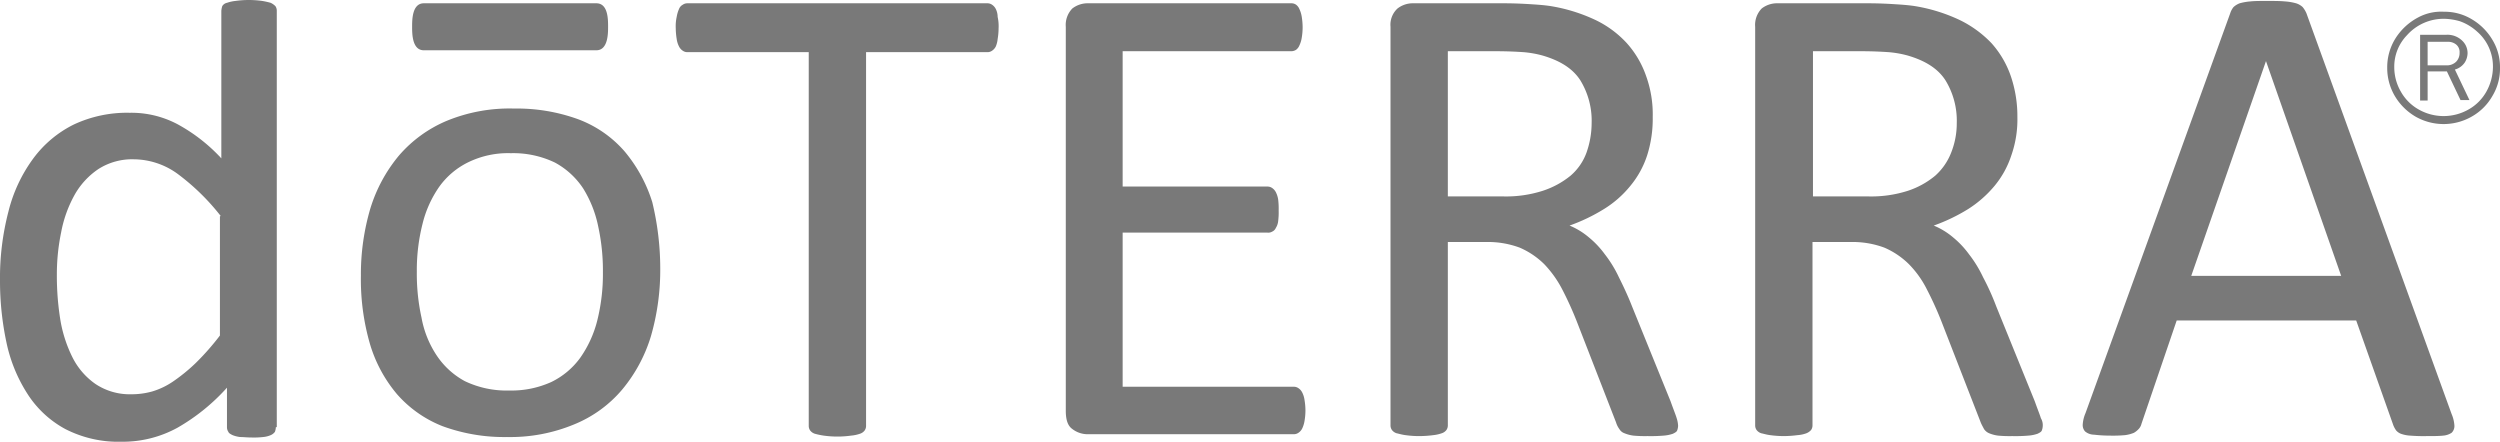
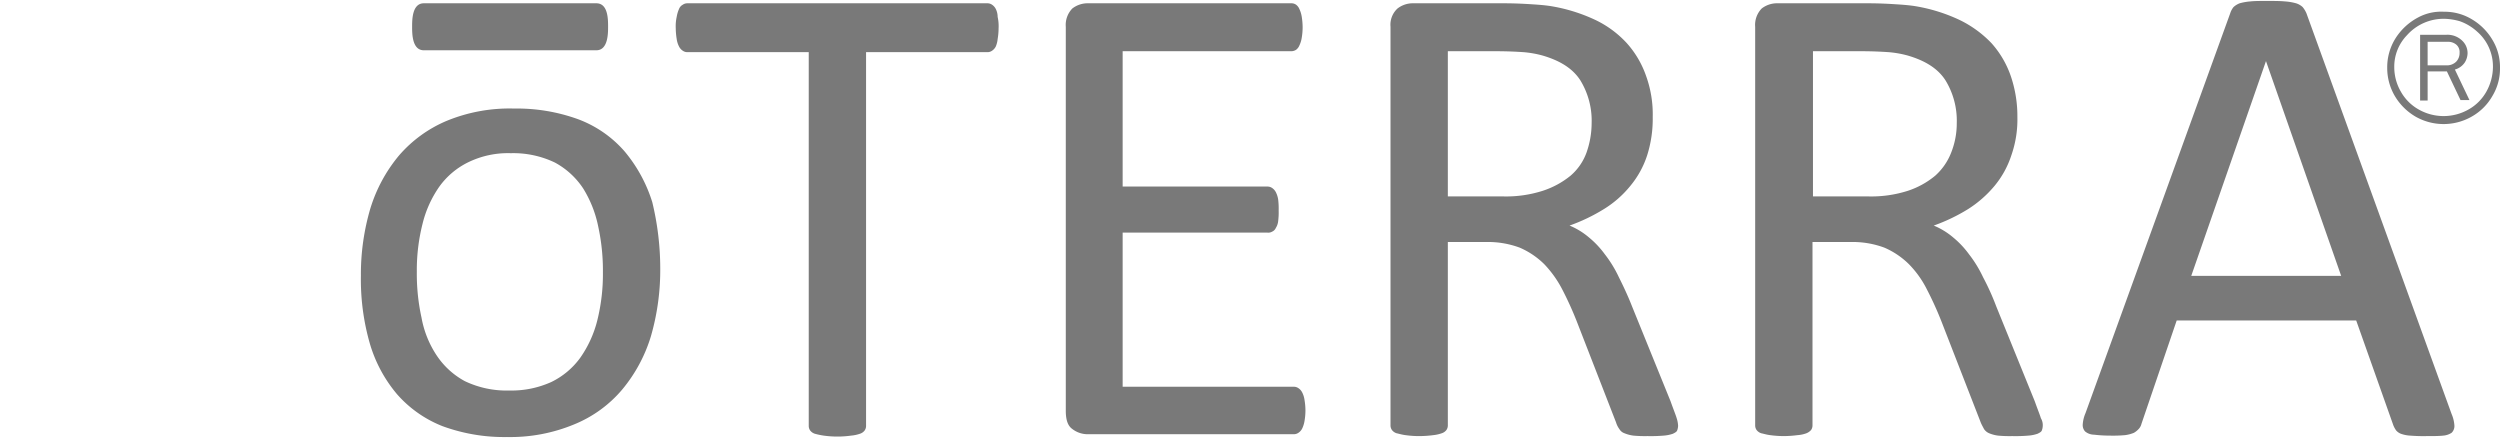
<svg xmlns="http://www.w3.org/2000/svg" viewBox="0 0 532 94">
  <defs>
    <style>.cls-1,.cls-2{fill:#797979}.cls-1{fill-rule:evenodd}</style>
  </defs>
  <g id="Слой_2" data-name="Слой 2">
    <g id="Layer_1" data-name="Layer 1">
      <path class="cls-1" d="M514.6 3.7a12.72 12.72 0 00-4.8 4.4 11.56 11.56 0 00-1.8 6.3 11.74 11.74 0 001.6 6 12.37 12.37 0 004.4 4.4 12.05 12.05 0 0012 0 11.62 11.62 0 004.4-4.4 11.24 11.24 0 001.6-6 11.14 11.14 0 00-1.6-5.9 12.37 12.37 0 00-4.4-4.4 11.14 11.14 0 00-5.9-1.6 10.34 10.34 0 00-5.5 1.2zm8.8.8a10.7 10.7 0 013.7 2.2 9.83 9.83 0 013.4 7.6 11 11 0 01-1.4 5.2 9.91 9.91 0 01-3.8 3.8 10.73 10.73 0 01-10.6 0 9.91 9.91 0 01-3.8-3.8 10.38 10.38 0 01-1.4-5.2 9.6 9.6 0 012.7-6.8 10.45 10.45 0 018-3.5 13.18 13.18 0 013.2.5zm-1 10.3a3.71 3.71 0 002.1-1.5 3.86 3.86 0 00.6-2 3.64 3.64 0 00-1-2.5 4.51 4.51 0 00-3.5-1.4H515v14h1.6v-6.2h4.1l2.9 6.1h1.9zm-5.7-5.9h4.1a2.71 2.71 0 011.9.6 2.06 2.06 0 01.7 1.7 2.64 2.64 0 01-.7 1.9 2.79 2.79 0 01-2.2.8h-3.9v-5zM140.5 57.2a50.62 50.62 0 01-2 14.4 32.37 32.37 0 01-6.1 11.3 26.37 26.37 0 01-10.2 7.4 35.42 35.42 0 01-14.3 2.7 38.16 38.16 0 01-13.7-2.3 25.06 25.06 0 01-9.7-6.8 29.54 29.54 0 01-5.8-10.8 49.24 49.24 0 01-1.9-14.4 49.41 49.41 0 012-14.3 32.37 32.37 0 016.1-11.3 27.43 27.43 0 0110.2-7.4 35.11 35.11 0 0114.3-2.6 38.16 38.16 0 0113.7 2.3 24.4 24.4 0 019.8 6.8 31.28 31.28 0 015.9 10.8 60.06 60.06 0 011.7 14.2zm-12.2.8a44 44 0 00-1-9.8 24.52 24.52 0 00-3.2-8.1 16.74 16.74 0 00-6-5.5 20.43 20.43 0 00-9.4-2 19.29 19.29 0 00-9 1.9 16.49 16.49 0 00-6.2 5.2 23.51 23.51 0 00-3.6 8 40 40 0 00-1.2 10.1 43.39 43.39 0 001 9.8 21.33 21.33 0 003.2 8 16.74 16.74 0 006 5.5 20.57 20.57 0 009.5 2 20.49 20.49 0 008.9-1.8 16.49 16.49 0 006.2-5.2 23.88 23.88 0 003.6-7.9 40.77 40.77 0 001.2-10.2zM521.7 88.1a7.36 7.36 0 01.6 2.5 2 2 0 01-.6 1.5 3.8 3.8 0 01-1.8.6c-.9.1-2.1.1-3.5.1a34.35 34.35 0 01-3.5-.1 6.9 6.9 0 01-2-.4 2.55 2.55 0 01-1-.7 5.42 5.42 0 01-.6-1.1l-7.9-22.3h-38.2l-7.5 22a2.38 2.38 0 01-.6 1.1 4.36 4.36 0 01-1 .8 7.39 7.39 0 01-1.9.5 29.19 29.19 0 01-3.2.1 29.6 29.6 0 01-3.4-.2 3 3 0 01-1.9-.7 2 2 0 01-.5-1.4 7.36 7.36 0 01.6-2.5l30.8-85.1a4 4 0 01.7-1.3 4.11 4.11 0 011.3-.8 12 12 0 012.3-.4c.9-.1 2.1-.1 3.5-.1s2.8 0 3.8.1a11.87 11.87 0 012.4.4 3.69 3.69 0 011.4.8 5.67 5.67 0 01.8 1.3zM482.2 13l-15.9 45.7h31.9zM434.7 90.6a3 3 0 01-.2 1c-.1.3-.5.5-.9.7a7.74 7.74 0 01-2 .4 32.25 32.25 0 01-3.4.1 26.28 26.28 0 01-3-.1 7.39 7.39 0 01-1.9-.5 2.44 2.44 0 01-1.1-.9c-.2-.4-.5-.9-.7-1.4l-8.4-21.6a72.43 72.43 0 00-3.1-6.8 21.12 21.12 0 00-3.8-5.3 17 17 0 00-5.2-3.5 19.38 19.38 0 00-7.2-1.2h-8.1v39a1.69 1.69 0 01-.3 1 2.55 2.55 0 01-1 .7 6.86 6.86 0 01-1.9.4 23.28 23.28 0 01-2.9.2 21.93 21.93 0 01-2.9-.2c-.8-.1-1.4-.3-1.9-.4a2 2 0 01-1-.7 1.69 1.69 0 01-.3-1V5.7a5 5 0 011.4-3.9A5.33 5.33 0 01378 .7h19.5c2.3 0 4.2.1 5.8.2s2.9.2 4.2.4a35.76 35.76 0 019.4 2.9 23.54 23.54 0 016.9 5 20.52 20.52 0 014.1 7 26.45 26.45 0 011.4 8.7 23.14 23.14 0 01-1.3 8.2 19.71 19.71 0 01-3.6 6.5 24.07 24.07 0 01-5.6 4.9 38 38 0 01-7.3 3.5 15.54 15.54 0 014.1 2.5 19.53 19.53 0 013.4 3.6 25.53 25.53 0 013 4.9 51.9 51.9 0 012.8 6.2l8.2 20.2c.6 1.7 1.1 2.9 1.3 3.6a2.85 2.85 0 01.4 1.6zm-18.3-64.4a16.45 16.45 0 00-2.4-9.1c-1.6-2.5-4.3-4.2-8.1-5.3a22.1 22.1 0 00-4-.7c-1.5-.1-3.4-.2-5.8-.2h-10.3v30.9h11.9a25.52 25.52 0 008.3-1.2 17.85 17.85 0 005.8-3.2 12.76 12.76 0 003.4-4.9 16.81 16.81 0 001.2-6.3zM357.1 90.6a3 3 0 01-.2 1c-.1.3-.5.5-.9.7a7.74 7.74 0 01-2 .4 32.25 32.25 0 01-3.4.1 26.28 26.28 0 01-3-.1 7.39 7.39 0 01-1.9-.5 2 2 0 01-1.1-.9 4.58 4.58 0 01-.7-1.4l-8.4-21.6a72.43 72.43 0 00-3.1-6.8 23.1 23.1 0 00-3.8-5.3 17 17 0 00-5.2-3.5 19.38 19.38 0 00-7.2-1.2h-8.1v39a1.69 1.69 0 01-.3 1 2 2 0 01-1 .7 8 8 0 01-1.8.4 23.64 23.64 0 01-3 .2 20.68 20.68 0 01-2.9-.2c-.8-.1-1.4-.3-1.9-.4a2 2 0 01-1-.7 1.69 1.69 0 01-.3-1V5.7a4.7 4.7 0 011.5-3.9 5.33 5.33 0 013.1-1.1H320c2.3 0 4.2.1 5.8.2s2.9.2 4.2.4a35.76 35.76 0 019.4 2.9 21.83 21.83 0 016.8 5 20.52 20.52 0 014.1 7 24.08 24.08 0 011.4 8.7 25.74 25.74 0 01-1.2 8.2 19.71 19.71 0 01-3.6 6.5 22.19 22.19 0 01-5.6 4.9A38 38 0 01334 48a15.54 15.54 0 014.1 2.5 19.53 19.53 0 013.4 3.6 25.53 25.53 0 013 4.9c.9 1.8 1.9 3.9 2.8 6.2l8.2 20.2c.6 1.7 1.1 2.9 1.3 3.6a6.13 6.13 0 01.3 1.6zm-18.4-64.4a16.45 16.45 0 00-2.4-9.1c-1.6-2.5-4.3-4.2-8.1-5.3a22.1 22.1 0 00-4-.7c-1.5-.1-3.4-.2-5.9-.2h-10.2v30.9H320a25.52 25.52 0 008.3-1.2 18.4 18.4 0 005.9-3.2 11.76 11.76 0 003.4-4.9 19 19 0 001.1-6.3z" />
      <path class="cls-2" d="M277.8 87.4a13.79 13.79 0 01-.2 2.2 6 6 0 01-.5 1.6 2.36 2.36 0 01-.8.9 1.69 1.69 0 01-1 .3h-44a5.33 5.33 0 01-3.1-1.1c-1-.7-1.4-2-1.4-3.9V5.7a5 5 0 011.4-3.9 5.33 5.33 0 013.1-1.1h43.5a1.69 1.69 0 011 .3 2.18 2.18 0 01.7.9 6 6 0 01.5 1.6 14.36 14.36 0 01.2 2.4 13.79 13.79 0 01-.2 2.2 6 6 0 01-.5 1.6 2.18 2.18 0 01-.7.9 1.93 1.93 0 01-1 .3h-35.9v28.8h30.8a1.69 1.69 0 011 .3 2.36 2.36 0 01.8.9 5 5 0 01.5 1.6 16.22 16.22 0 01.1 2.3 14.12 14.12 0 01-.1 2.2 3.33 3.33 0 01-.5 1.5 1.55 1.55 0 01-.8.8 1.64 1.64 0 01-1 .2h-30.8v32.8h36.4a1.69 1.69 0 011 .3 2.36 2.36 0 01.8.9 5 5 0 01.5 1.6 14 14 0 01.2 2.3zM212.5 6a14 14 0 01-.2 2.3 5.29 5.29 0 01-.4 1.6 2.36 2.36 0 01-.8.9 1.69 1.69 0 01-1 .3h-25.8v79.5a1.69 1.69 0 01-.3 1 2 2 0 01-1 .7 7.81 7.81 0 01-1.9.4 21.12 21.12 0 01-5.8 0 14.92 14.92 0 01-1.9-.4 2 2 0 01-1-.7 1.69 1.69 0 01-.3-1V11.1h-25.8a1.69 1.69 0 01-1-.3 2.36 2.36 0 01-.8-.9 5 5 0 01-.5-1.6 15.16 15.16 0 01-.2-2.3 9 9 0 01.2-2.4 6.87 6.87 0 01.5-1.7 1.76 1.76 0 01.8-.9 1.69 1.69 0 011-.3h63.8a1.69 1.69 0 011 .3 2.36 2.36 0 01.8.9 3.87 3.87 0 01.4 1.7 9 9 0 01.2 2.4zM90.2 10.7c-2.5 0-2.5-3.5-2.5-5s0-5 2.5-5h36.7c2.5 0 2.5 3.4 2.5 5 0 1.4 0 5-2.5 5z" />
-       <path class="cls-1" d="M58.7 90.9a3 3 0 01-.2 1 2.18 2.18 0 01-.9.7 5.29 5.29 0 01-1.6.4 17.72 17.72 0 01-2.4.1c-1 0-1.8-.1-2.5-.1a6.22 6.22 0 01-1.6-.4c-.4-.2-.8-.4-.9-.7a1.69 1.69 0 01-.3-1v-8.4A42.66 42.66 0 0137.8 91a24.18 24.18 0 01-11.9 3 24.74 24.74 0 01-12-2.7 21.89 21.89 0 01-8-7.4A32.49 32.49 0 011.4 73 62.83 62.83 0 010 59.8 56.08 56.08 0 011.8 45a32 32 0 015.3-11.3 23.9 23.9 0 018.6-7.2A26.68 26.68 0 0127.6 24a20.94 20.94 0 0110.3 2.5 36.2 36.2 0 019.2 7.2V2.3a4.4 4.4 0 01.2-1 1.53 1.53 0 011-.7 8 8 0 011.8-.4 20.28 20.28 0 012.8-.2 20.68 20.68 0 012.9.2 17.18 17.18 0 011.8.4 3.59 3.59 0 011 .7 1.69 1.69 0 01.3 1v88.6zM47 46a48 48 0 00-9.2-9 16 16 0 00-9.3-3.1 13.31 13.31 0 00-7.6 2.1 16.19 16.19 0 00-5.1 5.6 26.33 26.33 0 00-2.8 7.9 44.06 44.06 0 00-.9 8.9 58.62 58.62 0 00.7 9.4 28.19 28.19 0 002.6 8.2 15.19 15.19 0 004.9 5.7 13.13 13.13 0 007.6 2.2 16.31 16.31 0 004.5-.6 16 16 0 004.4-2.1 37.46 37.46 0 004.8-3.9 54.22 54.22 0 005.2-5.9V46z" />
    </g>
  </g>
</svg>